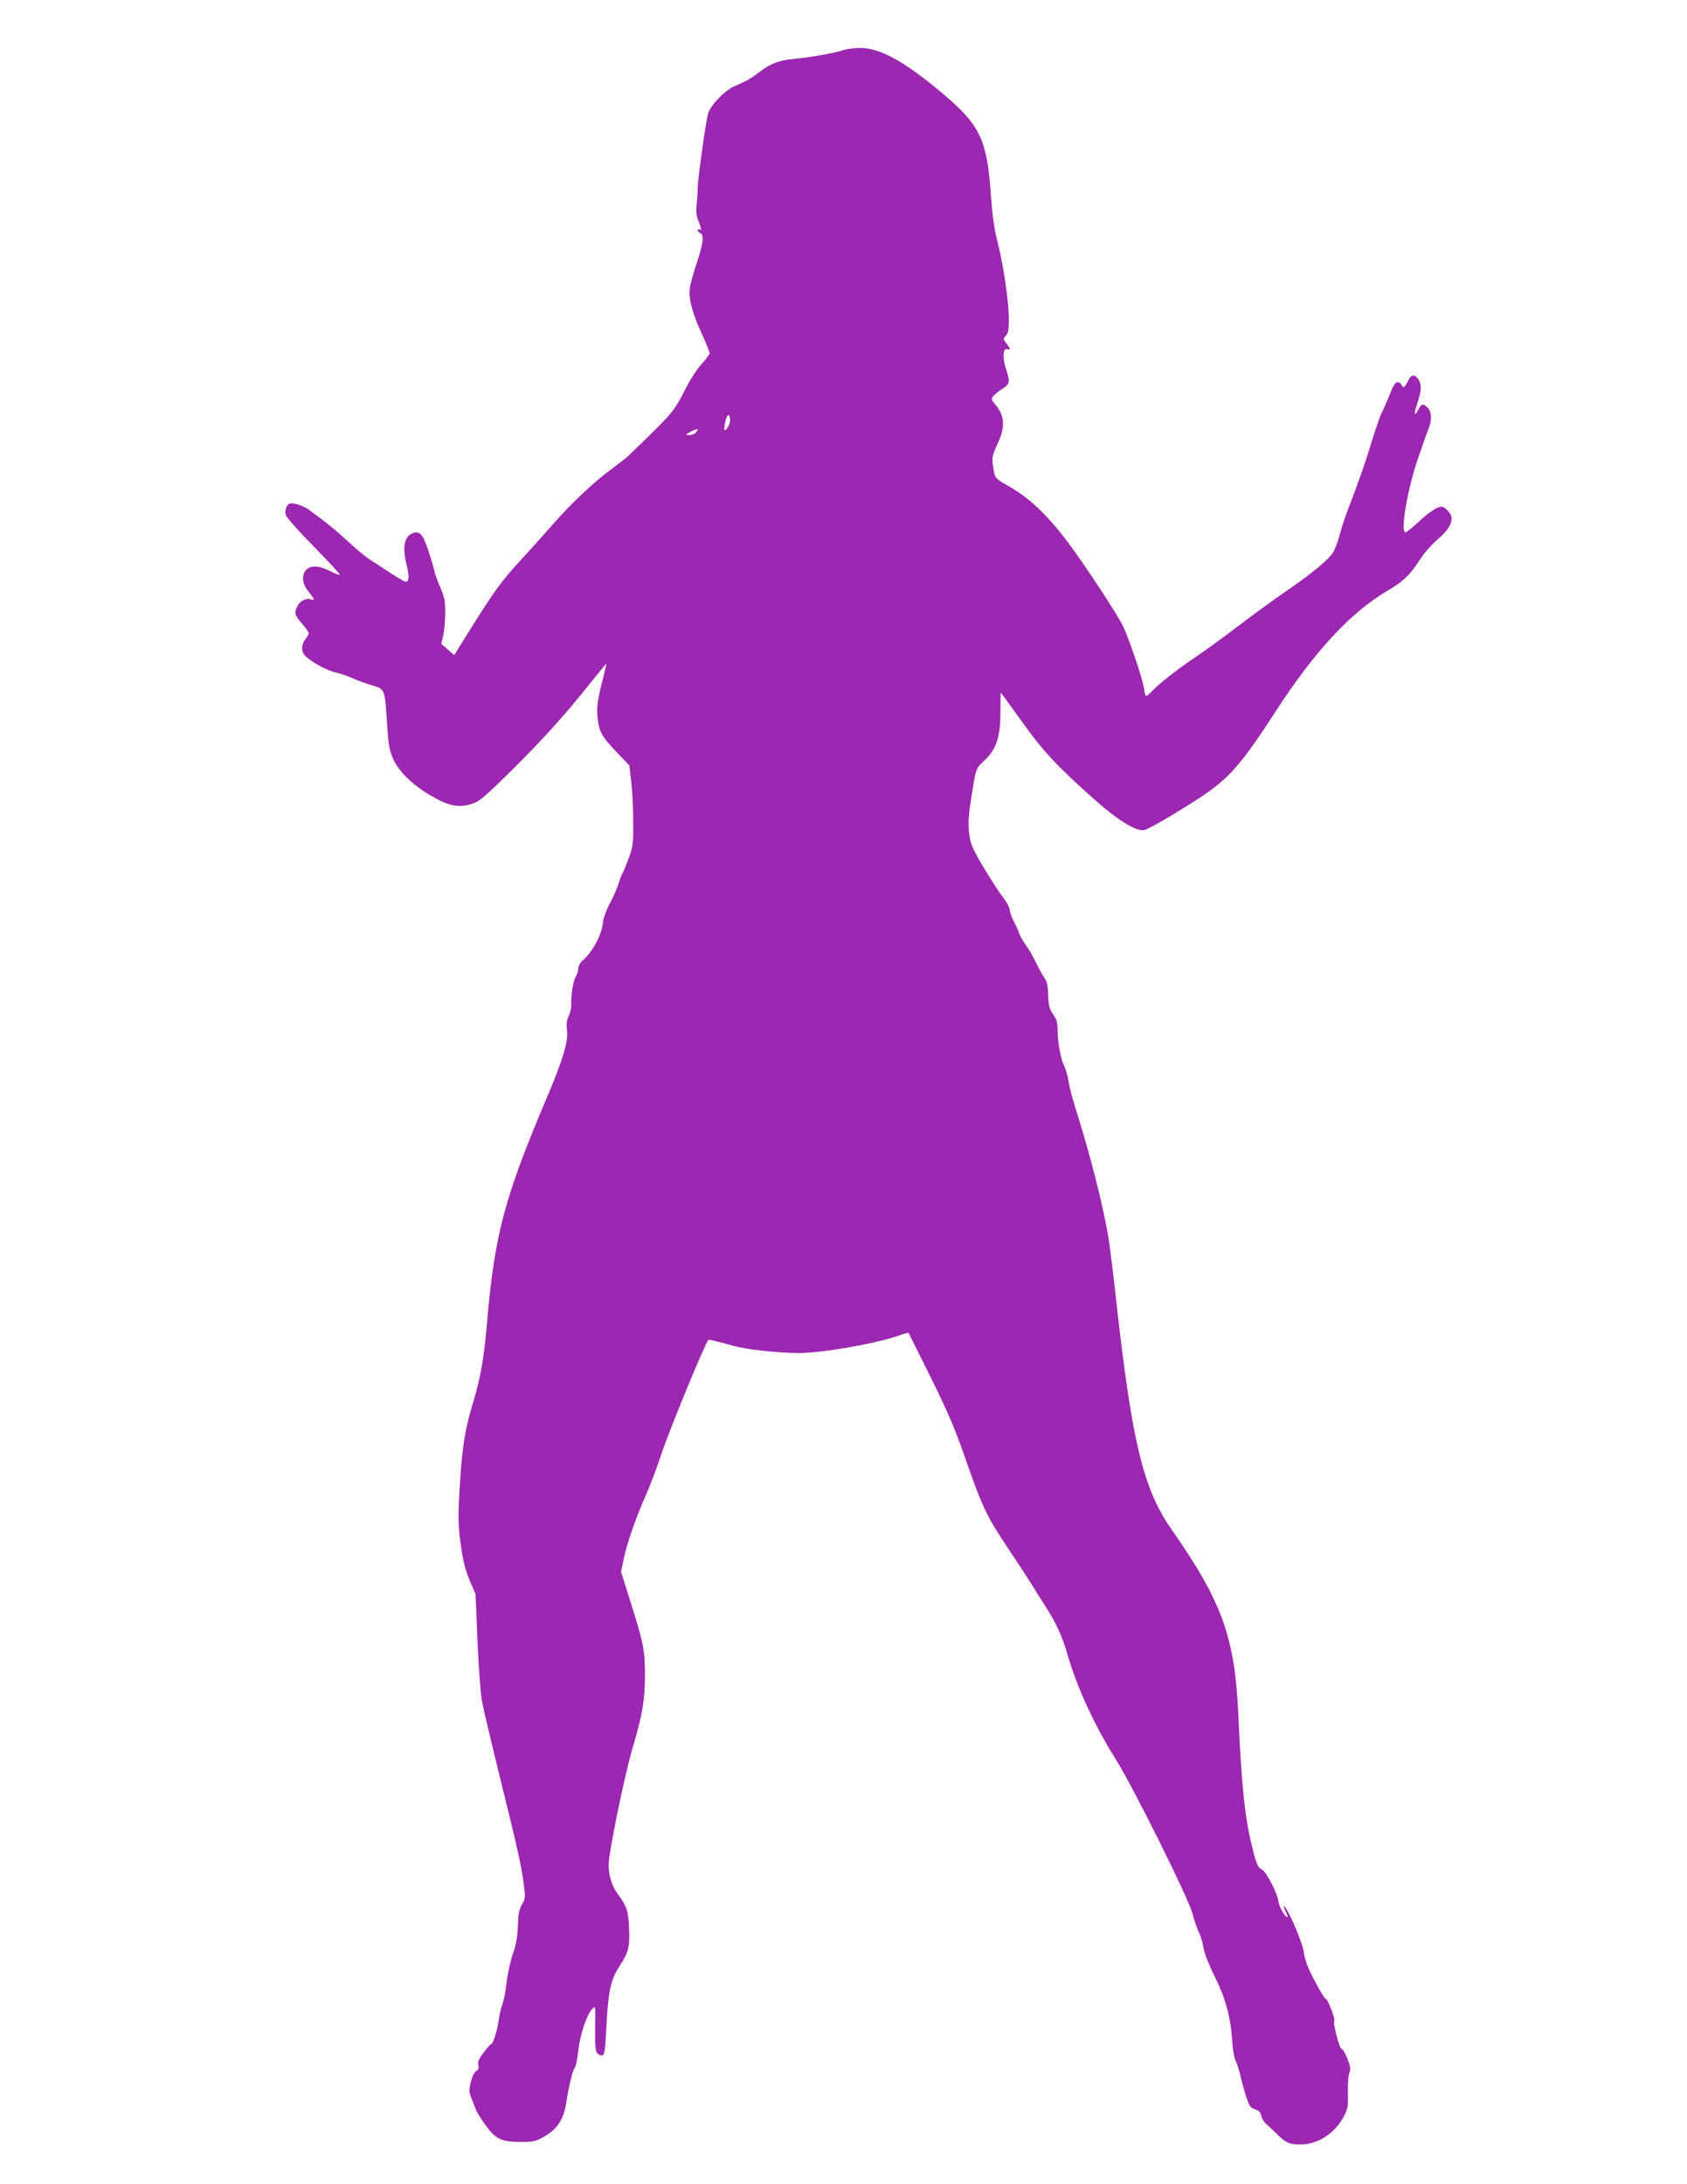
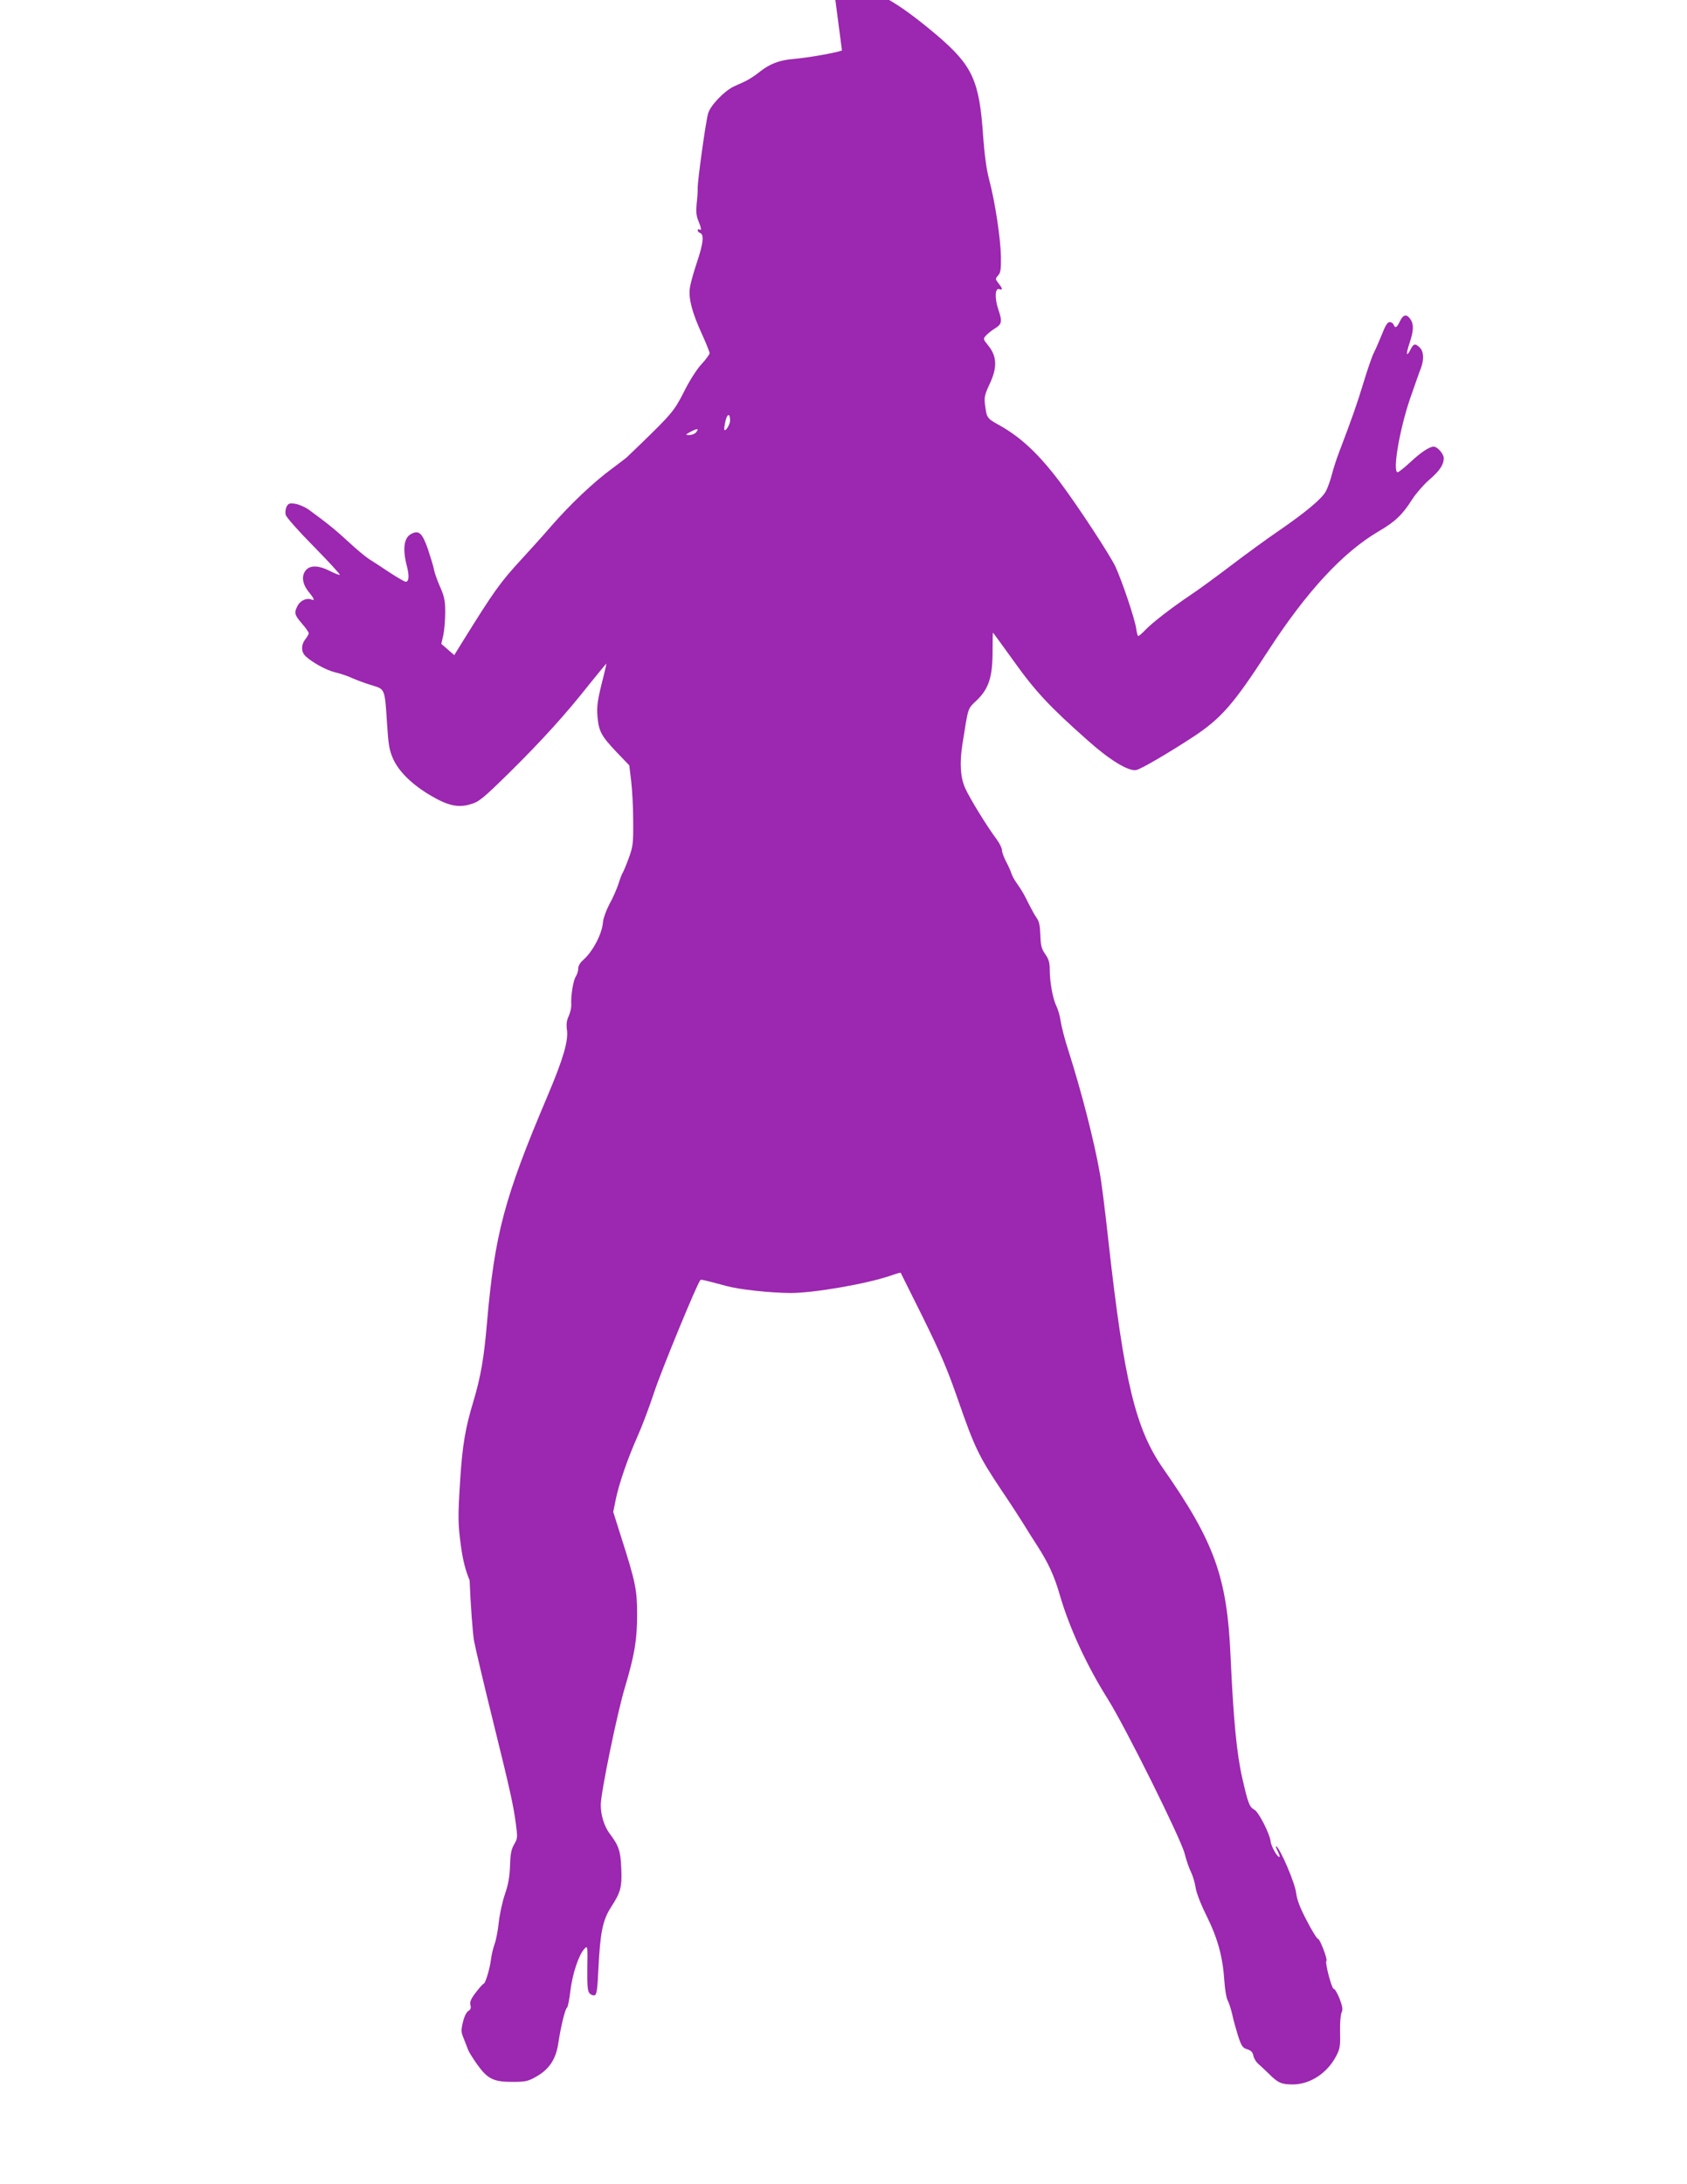
<svg xmlns="http://www.w3.org/2000/svg" version="1.0" width="989pt" height="1280pt" viewBox="0 0 989 1280" preserveAspectRatio="xMidYMid meet">
  <g transform="translate(0,1280) scale(0.1,-0.1)" fill="#9c27b0" stroke="none">
-     <path d="M4936 12504 c-42 -15 -198 -42 -286 -50 -80 -6 -138 -29 -195 -74 -27 -22 -66 -47 -85 -56 -19 -9 -50 -23 -68 -31 -57 -27 -139 -113 -151 -159 -15 -55 -61 -391 -61 -435 1 -19 -2 -61 -6 -94 -4 -45 -2 -71 10 -99 18 -44 20 -60 6 -51 -5 3 -10 1 -10 -5 0 -6 7 -13 15 -16 24 -10 18 -61 -20 -174 -19 -57 -38 -124 -41 -150 -8 -61 14 -144 71 -268 25 -55 45 -105 45 -112 0 -7 -21 -36 -47 -64 -28 -30 -72 -99 -103 -162 -57 -112 -72 -130 -260 -312 -36 -34 -69 -67 -75 -72 -5 -5 -46 -36 -90 -69 -106 -78 -241 -206 -351 -332 -49 -57 -127 -143 -173 -193 -129 -140 -163 -187 -356 -498 l-42 -68 -38 33 -38 33 12 52 c6 29 11 89 11 133 0 68 -5 92 -30 149 -17 38 -33 84 -36 102 -3 18 -20 72 -36 121 -33 94 -53 111 -98 87 -42 -22 -51 -88 -25 -187 15 -58 13 -93 -7 -93 -6 0 -47 24 -92 53 -44 30 -99 65 -121 79 -22 14 -76 59 -120 100 -73 68 -131 115 -237 192 -22 15 -57 30 -78 33 -32 5 -40 2 -50 -17 -6 -12 -9 -34 -5 -48 4 -15 75 -95 168 -189 88 -90 155 -163 149 -163 -7 0 -35 11 -62 25 -61 31 -110 32 -135 5 -29 -32 -24 -81 13 -127 36 -45 39 -55 17 -47 -27 11 -64 -6 -80 -36 -22 -42 -19 -54 25 -105 22 -25 40 -51 40 -57 0 -5 -9 -21 -20 -35 -26 -34 -25 -75 2 -100 41 -38 123 -82 173 -94 28 -6 75 -22 105 -36 30 -13 82 -32 114 -41 73 -22 72 -20 85 -223 8 -127 13 -155 36 -208 34 -75 113 -152 223 -216 99 -58 159 -71 231 -49 49 14 71 32 229 187 191 189 328 340 470 520 52 64 95 117 96 117 2 0 -5 -30 -14 -67 -37 -143 -43 -183 -37 -247 8 -84 23 -111 112 -205 l74 -77 11 -90 c6 -49 12 -154 12 -234 1 -134 -1 -151 -26 -220 -15 -41 -31 -79 -35 -85 -4 -5 -16 -35 -25 -65 -10 -30 -33 -84 -53 -119 -19 -36 -36 -83 -38 -105 -5 -70 -60 -174 -117 -224 -17 -14 -28 -34 -28 -48 0 -14 -6 -35 -14 -47 -16 -24 -30 -114 -27 -165 1 -18 -6 -48 -15 -68 -12 -25 -15 -48 -10 -83 8 -64 -23 -170 -115 -387 -252 -594 -309 -807 -354 -1327 -18 -210 -37 -318 -80 -462 -47 -155 -64 -256 -77 -456 -14 -221 -14 -259 5 -397 11 -79 26 -137 50 -195 l35 -82 11 -270 c6 -148 18 -308 26 -355 9 -47 56 -247 105 -445 107 -433 125 -514 140 -626 11 -81 10 -88 -10 -122 -17 -29 -22 -56 -24 -124 -2 -64 -10 -110 -30 -168 -15 -44 -31 -118 -36 -165 -5 -47 -16 -105 -25 -129 -9 -24 -18 -64 -21 -90 -7 -55 -33 -141 -43 -141 -4 0 -24 -23 -45 -50 -29 -38 -37 -56 -32 -75 4 -17 1 -27 -12 -34 -11 -6 -24 -32 -32 -65 -12 -50 -11 -60 5 -98 9 -24 21 -54 26 -67 5 -13 30 -52 54 -86 60 -83 94 -100 205 -100 76 0 91 3 140 31 76 43 115 102 129 196 15 99 40 201 51 208 5 3 14 48 20 100 12 99 49 210 82 245 19 20 19 18 17 -114 -1 -108 2 -136 14 -148 9 -9 22 -13 30 -10 11 4 16 39 21 154 11 216 25 285 74 362 57 88 65 117 60 230 -4 100 -15 131 -67 200 -33 43 -54 112 -53 172 1 73 97 540 142 688 56 189 71 276 71 426 0 144 -9 189 -94 455 l-46 146 14 69 c18 91 70 243 129 375 26 58 70 175 98 260 40 122 252 638 270 655 4 4 16 2 153 -35 76 -21 256 -40 375 -41 137 0 445 53 588 102 30 11 56 18 58 17 1 -2 60 -120 131 -263 103 -209 144 -305 208 -490 95 -273 120 -324 250 -519 55 -81 115 -174 134 -205 19 -31 53 -86 77 -122 66 -103 100 -176 133 -290 56 -193 158 -414 282 -611 104 -166 427 -816 450 -905 10 -40 27 -89 38 -110 10 -21 22 -61 26 -88 4 -30 30 -98 66 -170 65 -132 94 -240 103 -382 3 -45 11 -95 19 -110 8 -15 20 -53 27 -83 6 -30 22 -86 34 -125 20 -61 27 -71 54 -79 22 -7 32 -17 36 -38 3 -15 15 -35 26 -45 12 -10 40 -37 63 -59 56 -56 75 -64 144 -64 100 1 199 66 251 164 24 46 26 60 24 144 -1 53 3 102 9 114 8 15 6 33 -11 79 -13 32 -28 59 -35 59 -12 0 -53 156 -43 165 8 8 -39 130 -49 128 -5 -1 -35 46 -65 105 -42 79 -58 123 -64 167 -7 57 -92 256 -116 271 -5 3 -2 -8 7 -26 9 -17 15 -34 13 -36 -10 -9 -50 60 -53 90 -4 43 -70 173 -95 186 -29 16 -37 36 -70 180 -34 147 -53 346 -70 721 -20 462 -94 668 -395 1099 -162 232 -229 510 -320 1325 -19 176 -42 358 -51 405 -35 196 -107 476 -184 718 -22 67 -42 146 -46 175 -4 29 -15 68 -25 88 -21 42 -39 141 -39 215 0 39 -6 61 -27 90 -22 32 -26 51 -28 112 -2 55 -7 80 -22 100 -11 15 -31 52 -46 82 -28 57 -38 75 -73 125 -12 17 -25 41 -29 54 -4 14 -18 45 -31 69 -13 25 -24 55 -24 67 0 12 -15 42 -33 66 -53 70 -157 239 -183 298 -28 63 -33 147 -16 256 36 226 29 205 86 260 69 67 91 136 91 287 0 60 1 108 2 108 1 0 56 -75 122 -167 126 -177 210 -267 436 -467 130 -116 240 -182 284 -171 31 8 185 98 326 190 171 112 242 194 446 509 225 347 438 577 648 700 97 57 138 96 196 187 23 36 68 87 99 114 61 52 86 89 86 128 0 24 -37 67 -59 67 -25 0 -75 -33 -137 -91 -35 -32 -68 -59 -74 -59 -32 0 10 247 72 430 28 80 56 161 64 180 19 51 17 97 -6 120 -27 27 -37 25 -55 -11 -25 -48 -28 -28 -5 40 24 72 25 109 4 139 -22 31 -42 27 -61 -13 -18 -38 -28 -43 -37 -20 -3 8 -13 15 -23 15 -13 0 -26 -21 -46 -73 -16 -39 -37 -88 -47 -107 -10 -19 -37 -97 -60 -173 -38 -126 -68 -211 -143 -408 -14 -36 -33 -94 -42 -129 -9 -35 -25 -81 -36 -101 -22 -43 -116 -122 -279 -234 -63 -43 -187 -133 -275 -200 -88 -67 -196 -146 -240 -175 -110 -74 -223 -161 -264 -204 -19 -20 -38 -36 -42 -36 -3 0 -9 19 -12 43 -8 58 -82 276 -121 362 -32 69 -216 349 -320 489 -127 170 -233 270 -362 342 -72 40 -73 42 -83 117 -6 46 -3 60 27 125 45 95 43 160 -7 223 -32 39 -32 41 -15 60 10 11 32 29 50 40 44 27 47 41 23 112 -23 68 -20 130 6 120 21 -7 19 4 -5 34 -19 25 -20 27 -3 46 15 16 18 36 17 111 -2 105 -34 320 -69 451 -16 60 -27 144 -35 250 -22 332 -62 418 -273 598 -233 197 -378 278 -499 276 -35 0 -80 -7 -102 -15z m-656 -2170 c0 -21 -25 -63 -33 -54 -3 3 0 26 6 52 11 46 27 47 27 2z m-200 -69 c-7 -8 -24 -15 -39 -15 -25 1 -25 1 9 20 39 20 50 19 30 -5z" />
+     <path d="M4936 12504 c-42 -15 -198 -42 -286 -50 -80 -6 -138 -29 -195 -74 -27 -22 -66 -47 -85 -56 -19 -9 -50 -23 -68 -31 -57 -27 -139 -113 -151 -159 -15 -55 -61 -391 -61 -435 1 -19 -2 -61 -6 -94 -4 -45 -2 -71 10 -99 18 -44 20 -60 6 -51 -5 3 -10 1 -10 -5 0 -6 7 -13 15 -16 24 -10 18 -61 -20 -174 -19 -57 -38 -124 -41 -150 -8 -61 14 -144 71 -268 25 -55 45 -105 45 -112 0 -7 -21 -36 -47 -64 -28 -30 -72 -99 -103 -162 -57 -112 -72 -130 -260 -312 -36 -34 -69 -67 -75 -72 -5 -5 -46 -36 -90 -69 -106 -78 -241 -206 -351 -332 -49 -57 -127 -143 -173 -193 -129 -140 -163 -187 -356 -498 l-42 -68 -38 33 -38 33 12 52 c6 29 11 89 11 133 0 68 -5 92 -30 149 -17 38 -33 84 -36 102 -3 18 -20 72 -36 121 -33 94 -53 111 -98 87 -42 -22 -51 -88 -25 -187 15 -58 13 -93 -7 -93 -6 0 -47 24 -92 53 -44 30 -99 65 -121 79 -22 14 -76 59 -120 100 -73 68 -131 115 -237 192 -22 15 -57 30 -78 33 -32 5 -40 2 -50 -17 -6 -12 -9 -34 -5 -48 4 -15 75 -95 168 -189 88 -90 155 -163 149 -163 -7 0 -35 11 -62 25 -61 31 -110 32 -135 5 -29 -32 -24 -81 13 -127 36 -45 39 -55 17 -47 -27 11 -64 -6 -80 -36 -22 -42 -19 -54 25 -105 22 -25 40 -51 40 -57 0 -5 -9 -21 -20 -35 -26 -34 -25 -75 2 -100 41 -38 123 -82 173 -94 28 -6 75 -22 105 -36 30 -13 82 -32 114 -41 73 -22 72 -20 85 -223 8 -127 13 -155 36 -208 34 -75 113 -152 223 -216 99 -58 159 -71 231 -49 49 14 71 32 229 187 191 189 328 340 470 520 52 64 95 117 96 117 2 0 -5 -30 -14 -67 -37 -143 -43 -183 -37 -247 8 -84 23 -111 112 -205 l74 -77 11 -90 c6 -49 12 -154 12 -234 1 -134 -1 -151 -26 -220 -15 -41 -31 -79 -35 -85 -4 -5 -16 -35 -25 -65 -10 -30 -33 -84 -53 -119 -19 -36 -36 -83 -38 -105 -5 -70 -60 -174 -117 -224 -17 -14 -28 -34 -28 -48 0 -14 -6 -35 -14 -47 -16 -24 -30 -114 -27 -165 1 -18 -6 -48 -15 -68 -12 -25 -15 -48 -10 -83 8 -64 -23 -170 -115 -387 -252 -594 -309 -807 -354 -1327 -18 -210 -37 -318 -80 -462 -47 -155 -64 -256 -77 -456 -14 -221 -14 -259 5 -397 11 -79 26 -137 50 -195 c6 -148 18 -308 26 -355 9 -47 56 -247 105 -445 107 -433 125 -514 140 -626 11 -81 10 -88 -10 -122 -17 -29 -22 -56 -24 -124 -2 -64 -10 -110 -30 -168 -15 -44 -31 -118 -36 -165 -5 -47 -16 -105 -25 -129 -9 -24 -18 -64 -21 -90 -7 -55 -33 -141 -43 -141 -4 0 -24 -23 -45 -50 -29 -38 -37 -56 -32 -75 4 -17 1 -27 -12 -34 -11 -6 -24 -32 -32 -65 -12 -50 -11 -60 5 -98 9 -24 21 -54 26 -67 5 -13 30 -52 54 -86 60 -83 94 -100 205 -100 76 0 91 3 140 31 76 43 115 102 129 196 15 99 40 201 51 208 5 3 14 48 20 100 12 99 49 210 82 245 19 20 19 18 17 -114 -1 -108 2 -136 14 -148 9 -9 22 -13 30 -10 11 4 16 39 21 154 11 216 25 285 74 362 57 88 65 117 60 230 -4 100 -15 131 -67 200 -33 43 -54 112 -53 172 1 73 97 540 142 688 56 189 71 276 71 426 0 144 -9 189 -94 455 l-46 146 14 69 c18 91 70 243 129 375 26 58 70 175 98 260 40 122 252 638 270 655 4 4 16 2 153 -35 76 -21 256 -40 375 -41 137 0 445 53 588 102 30 11 56 18 58 17 1 -2 60 -120 131 -263 103 -209 144 -305 208 -490 95 -273 120 -324 250 -519 55 -81 115 -174 134 -205 19 -31 53 -86 77 -122 66 -103 100 -176 133 -290 56 -193 158 -414 282 -611 104 -166 427 -816 450 -905 10 -40 27 -89 38 -110 10 -21 22 -61 26 -88 4 -30 30 -98 66 -170 65 -132 94 -240 103 -382 3 -45 11 -95 19 -110 8 -15 20 -53 27 -83 6 -30 22 -86 34 -125 20 -61 27 -71 54 -79 22 -7 32 -17 36 -38 3 -15 15 -35 26 -45 12 -10 40 -37 63 -59 56 -56 75 -64 144 -64 100 1 199 66 251 164 24 46 26 60 24 144 -1 53 3 102 9 114 8 15 6 33 -11 79 -13 32 -28 59 -35 59 -12 0 -53 156 -43 165 8 8 -39 130 -49 128 -5 -1 -35 46 -65 105 -42 79 -58 123 -64 167 -7 57 -92 256 -116 271 -5 3 -2 -8 7 -26 9 -17 15 -34 13 -36 -10 -9 -50 60 -53 90 -4 43 -70 173 -95 186 -29 16 -37 36 -70 180 -34 147 -53 346 -70 721 -20 462 -94 668 -395 1099 -162 232 -229 510 -320 1325 -19 176 -42 358 -51 405 -35 196 -107 476 -184 718 -22 67 -42 146 -46 175 -4 29 -15 68 -25 88 -21 42 -39 141 -39 215 0 39 -6 61 -27 90 -22 32 -26 51 -28 112 -2 55 -7 80 -22 100 -11 15 -31 52 -46 82 -28 57 -38 75 -73 125 -12 17 -25 41 -29 54 -4 14 -18 45 -31 69 -13 25 -24 55 -24 67 0 12 -15 42 -33 66 -53 70 -157 239 -183 298 -28 63 -33 147 -16 256 36 226 29 205 86 260 69 67 91 136 91 287 0 60 1 108 2 108 1 0 56 -75 122 -167 126 -177 210 -267 436 -467 130 -116 240 -182 284 -171 31 8 185 98 326 190 171 112 242 194 446 509 225 347 438 577 648 700 97 57 138 96 196 187 23 36 68 87 99 114 61 52 86 89 86 128 0 24 -37 67 -59 67 -25 0 -75 -33 -137 -91 -35 -32 -68 -59 -74 -59 -32 0 10 247 72 430 28 80 56 161 64 180 19 51 17 97 -6 120 -27 27 -37 25 -55 -11 -25 -48 -28 -28 -5 40 24 72 25 109 4 139 -22 31 -42 27 -61 -13 -18 -38 -28 -43 -37 -20 -3 8 -13 15 -23 15 -13 0 -26 -21 -46 -73 -16 -39 -37 -88 -47 -107 -10 -19 -37 -97 -60 -173 -38 -126 -68 -211 -143 -408 -14 -36 -33 -94 -42 -129 -9 -35 -25 -81 -36 -101 -22 -43 -116 -122 -279 -234 -63 -43 -187 -133 -275 -200 -88 -67 -196 -146 -240 -175 -110 -74 -223 -161 -264 -204 -19 -20 -38 -36 -42 -36 -3 0 -9 19 -12 43 -8 58 -82 276 -121 362 -32 69 -216 349 -320 489 -127 170 -233 270 -362 342 -72 40 -73 42 -83 117 -6 46 -3 60 27 125 45 95 43 160 -7 223 -32 39 -32 41 -15 60 10 11 32 29 50 40 44 27 47 41 23 112 -23 68 -20 130 6 120 21 -7 19 4 -5 34 -19 25 -20 27 -3 46 15 16 18 36 17 111 -2 105 -34 320 -69 451 -16 60 -27 144 -35 250 -22 332 -62 418 -273 598 -233 197 -378 278 -499 276 -35 0 -80 -7 -102 -15z m-656 -2170 c0 -21 -25 -63 -33 -54 -3 3 0 26 6 52 11 46 27 47 27 2z m-200 -69 c-7 -8 -24 -15 -39 -15 -25 1 -25 1 9 20 39 20 50 19 30 -5z" />
  </g>
</svg>